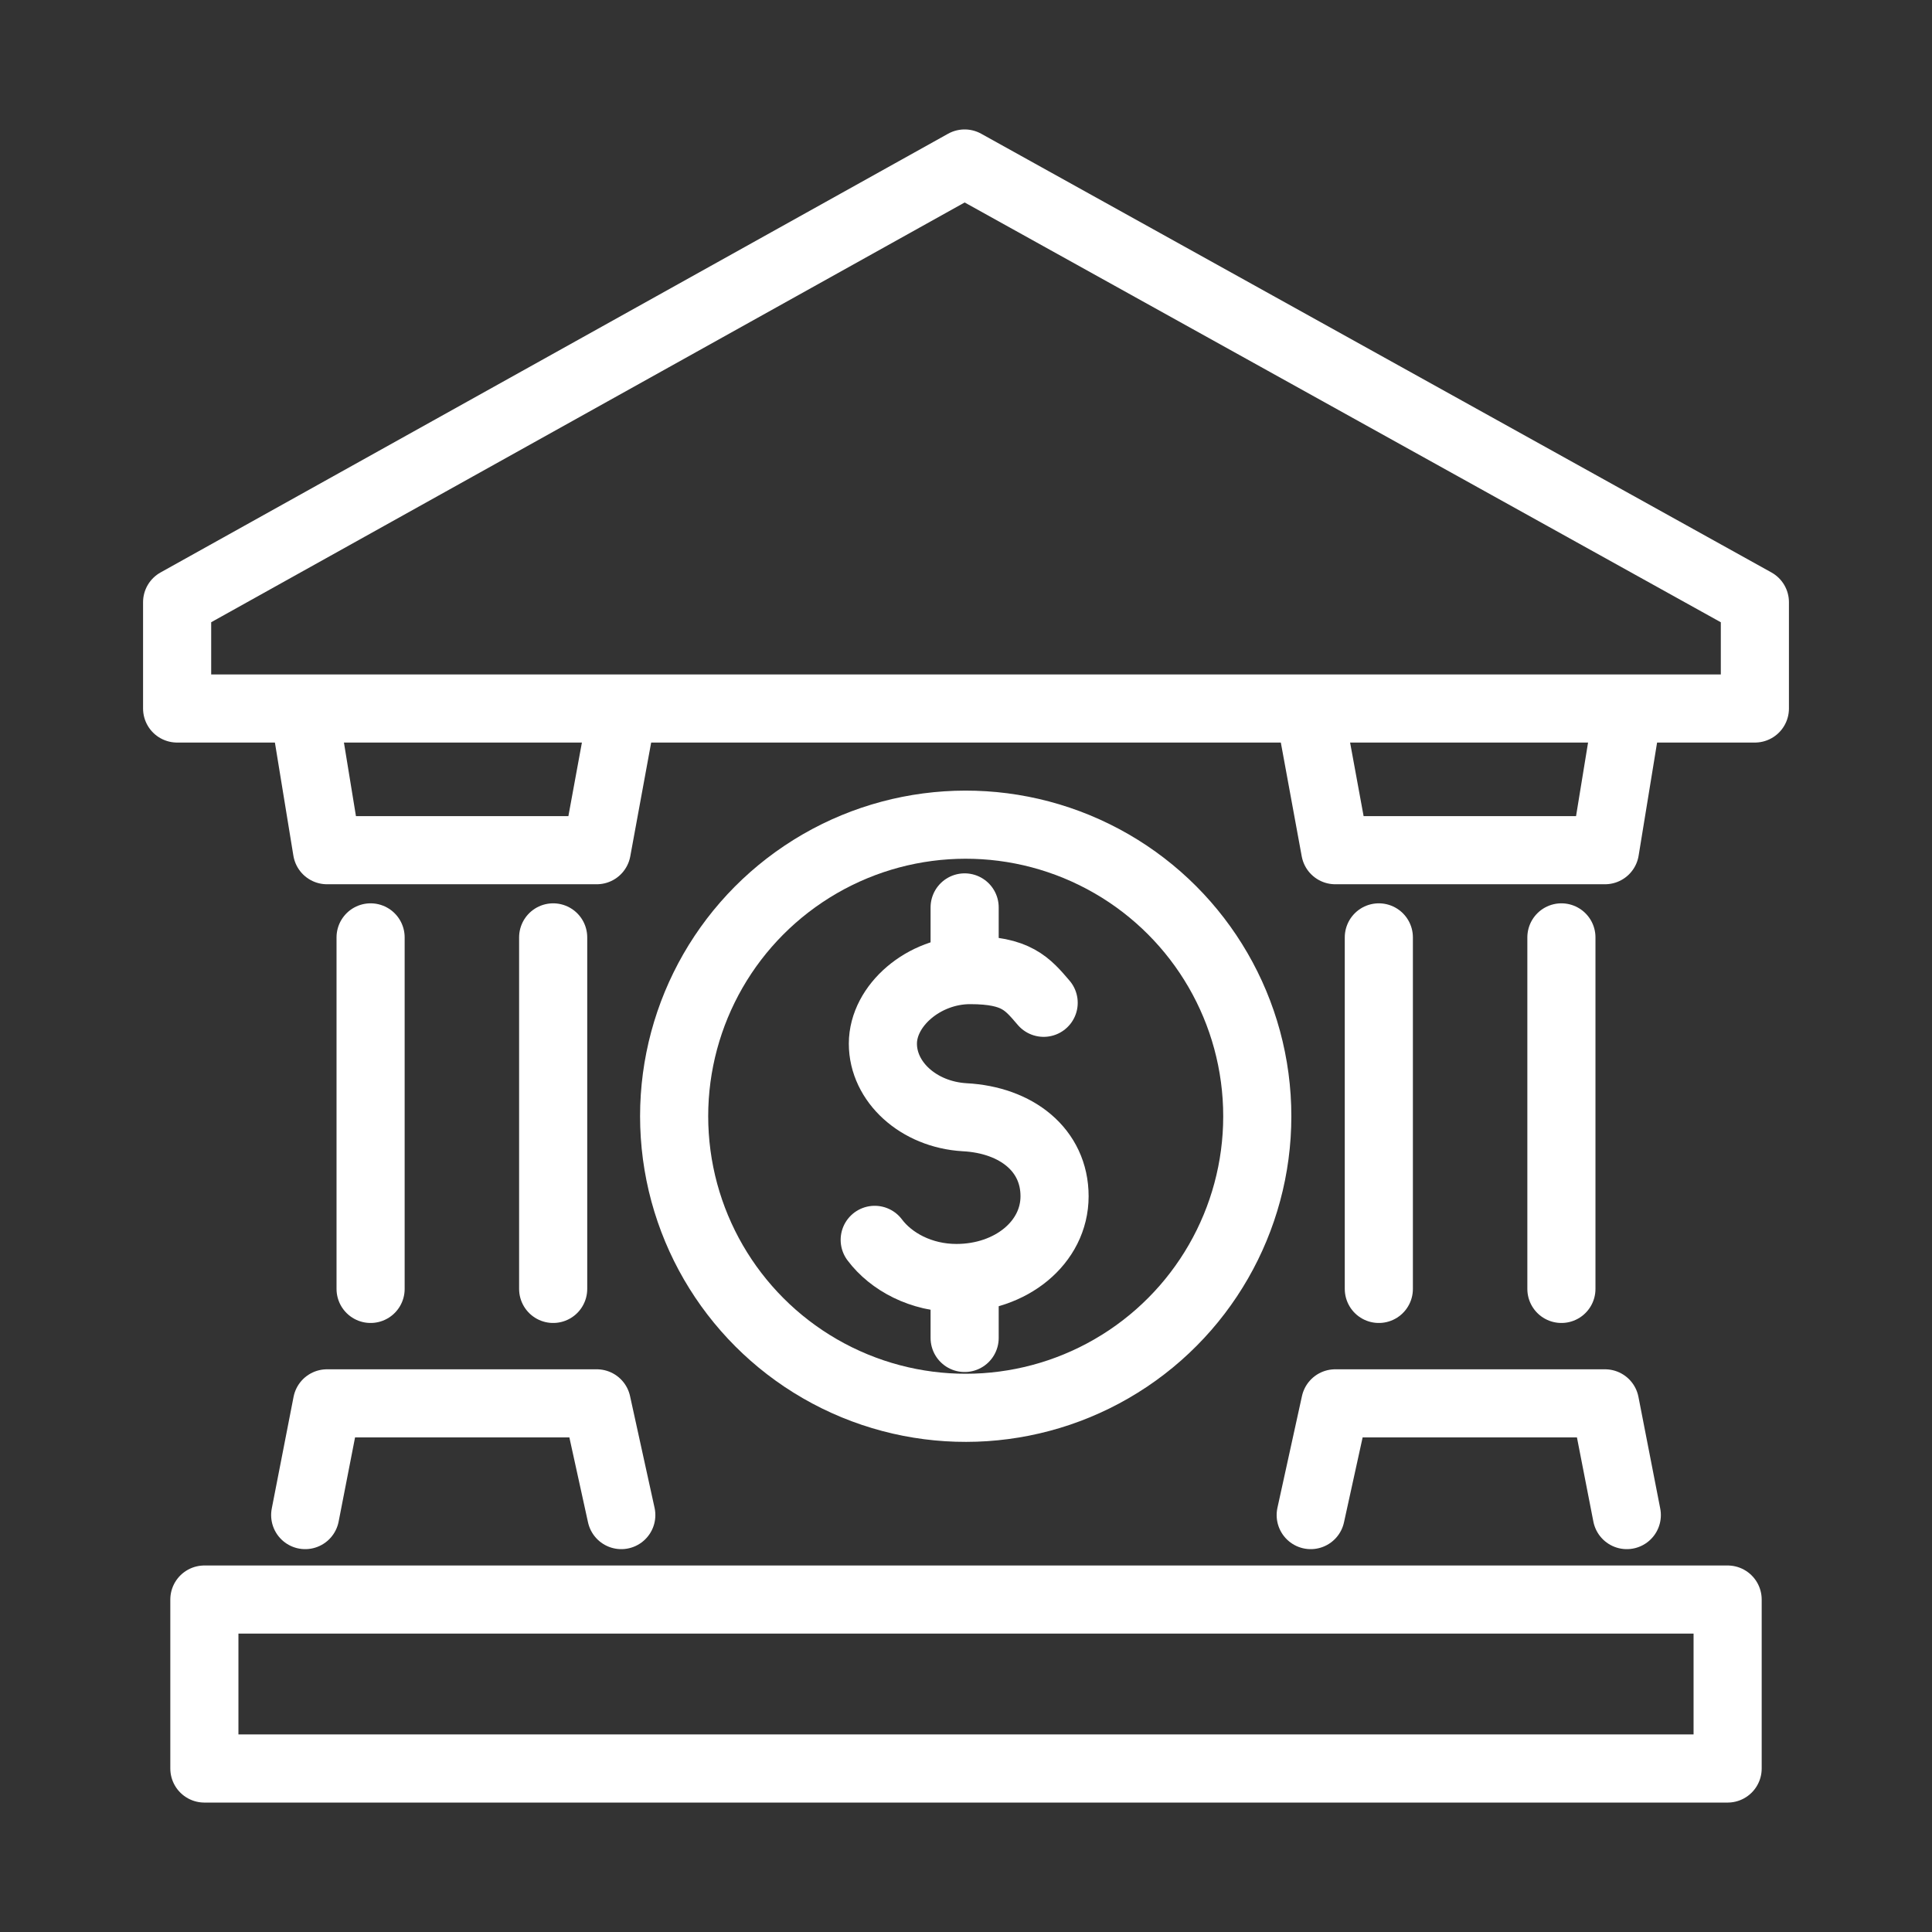
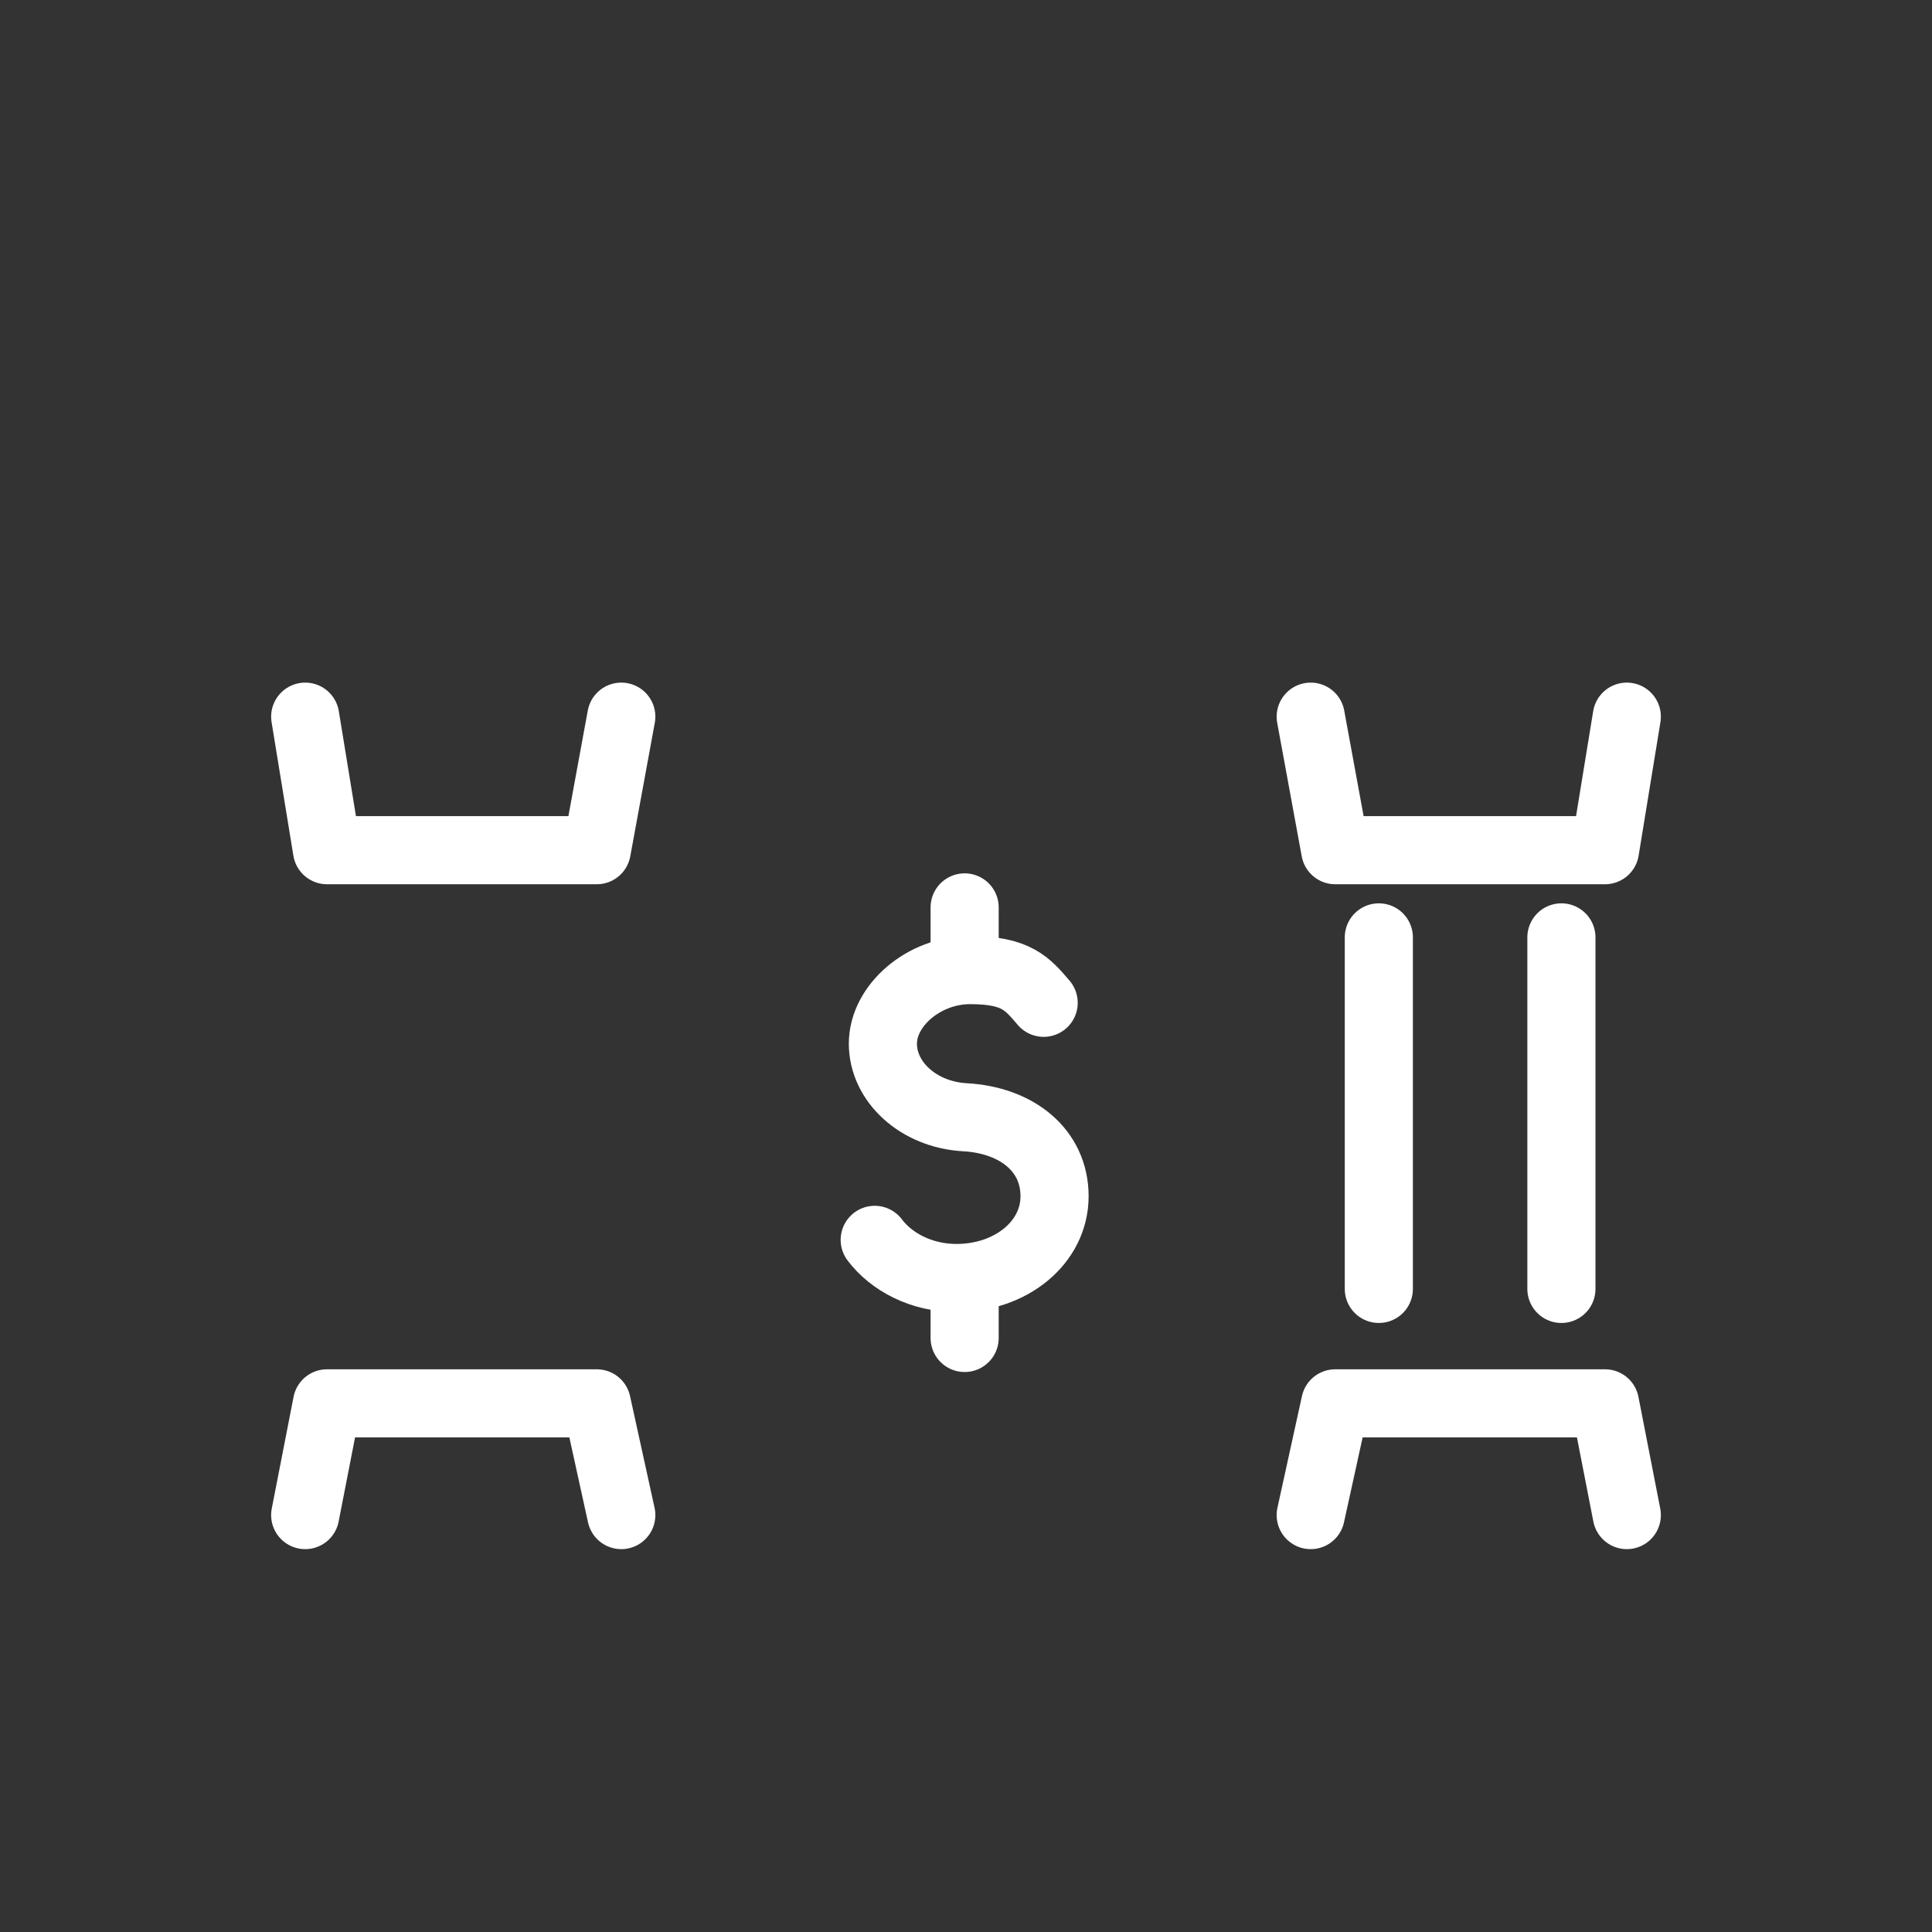
<svg xmlns="http://www.w3.org/2000/svg" id="Layer_1" data-name="Layer 1" viewBox="0 0 70.9 70.9">
  <rect x="0" y="0" width="70.9" height="70.9" fill="#333333" stroke="none" />
  <defs>
    <style>      .cls-1 {        fill: none;        stroke: #fff;        stroke-linecap: round;        stroke-linejoin: round;        stroke-width: 2.5px;      }    </style>
  </defs>
-   <polygon class="cls-1" points="64.4 22.1 64.4 26 6.5 26 6.5 22.1 35.4 6 64.4 22.1" />
  <polyline class="cls-1" points="11.2 26.3 12 31.2 13.6 31.2 14.1 31.2 19.9 31.2 20.4 31.2 21.9 31.2 22.8 26.3" />
  <polyline class="cls-1" points="11.2 55.6 12 51.5 21.9 51.5 22.8 55.6" />
  <polyline class="cls-1" points="48.1 26.3 49 31.2 50.5 31.2 51 31.2 56.8 31.2 57.3 31.2 58.9 31.2 59.7 26.3" />
  <polyline class="cls-1" points="48.1 55.6 49 51.5 58.9 51.5 59.7 55.6" />
  <line class="cls-1" x1="57.3" y1="47.3" x2="57.3" y2="34.4" />
  <line class="cls-1" x1="50.6" y1="47.3" x2="50.6" y2="34.4" />
-   <line class="cls-1" x1="20.3" y1="47.3" x2="20.3" y2="34.4" />
-   <line class="cls-1" x1="13.6" y1="47.3" x2="13.6" y2="34.4" />
-   <rect class="cls-1" x="7.5" y="58.7" width="55.9" height="6.2" />
  <g>
    <path class="cls-1" d="M32.1,45.5c.6.8,1.7,1.4,3,1.4,2,0,3.6-1.3,3.6-3s-1.4-2.8-3.3-2.9h0c-1.7-.1-3-1.3-3-2.7s1.5-2.7,3.2-2.7,2.1.5,2.7,1.2" />
    <line class="cls-1" x1="35.4" y1="47" x2="35.4" y2="49.1" />
    <line class="cls-1" x1="35.4" y1="33.3" x2="35.4" y2="35.5" />
-     <circle class="cls-1" cx="35.4" cy="41" r="10.7" transform="translate(-2.6 2.4) rotate(-3.8)" />
  </g>
</svg>